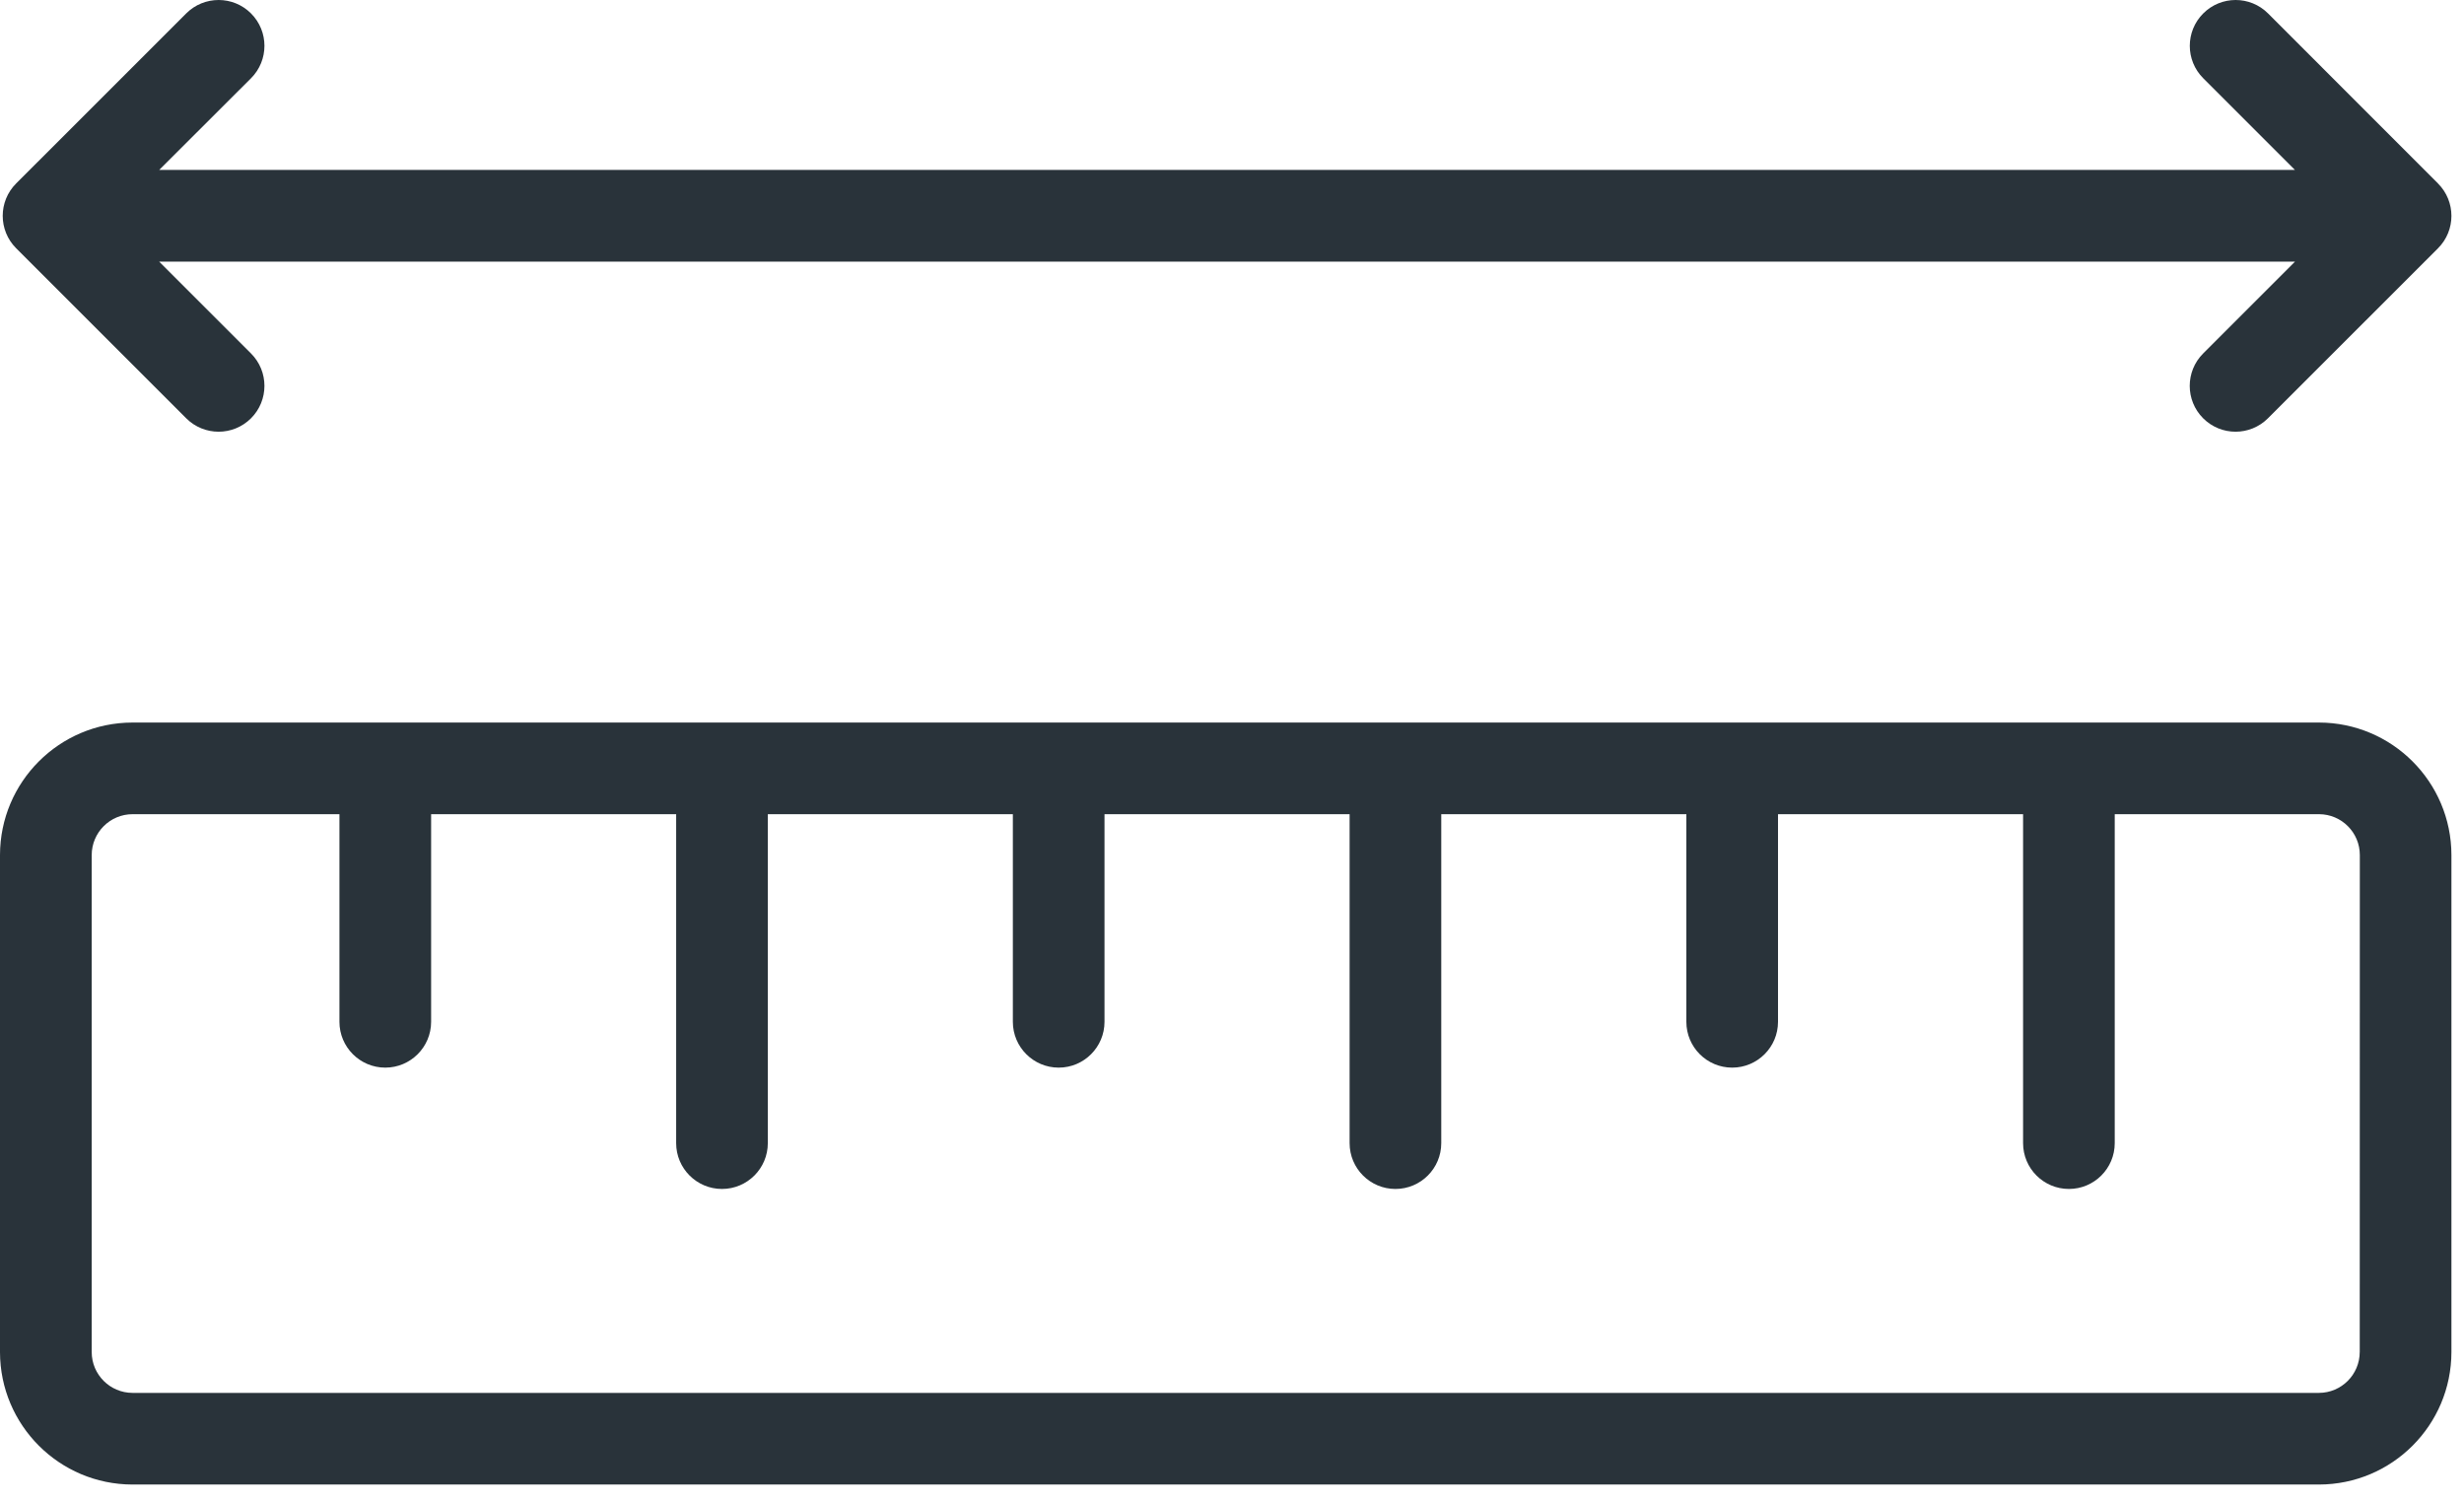
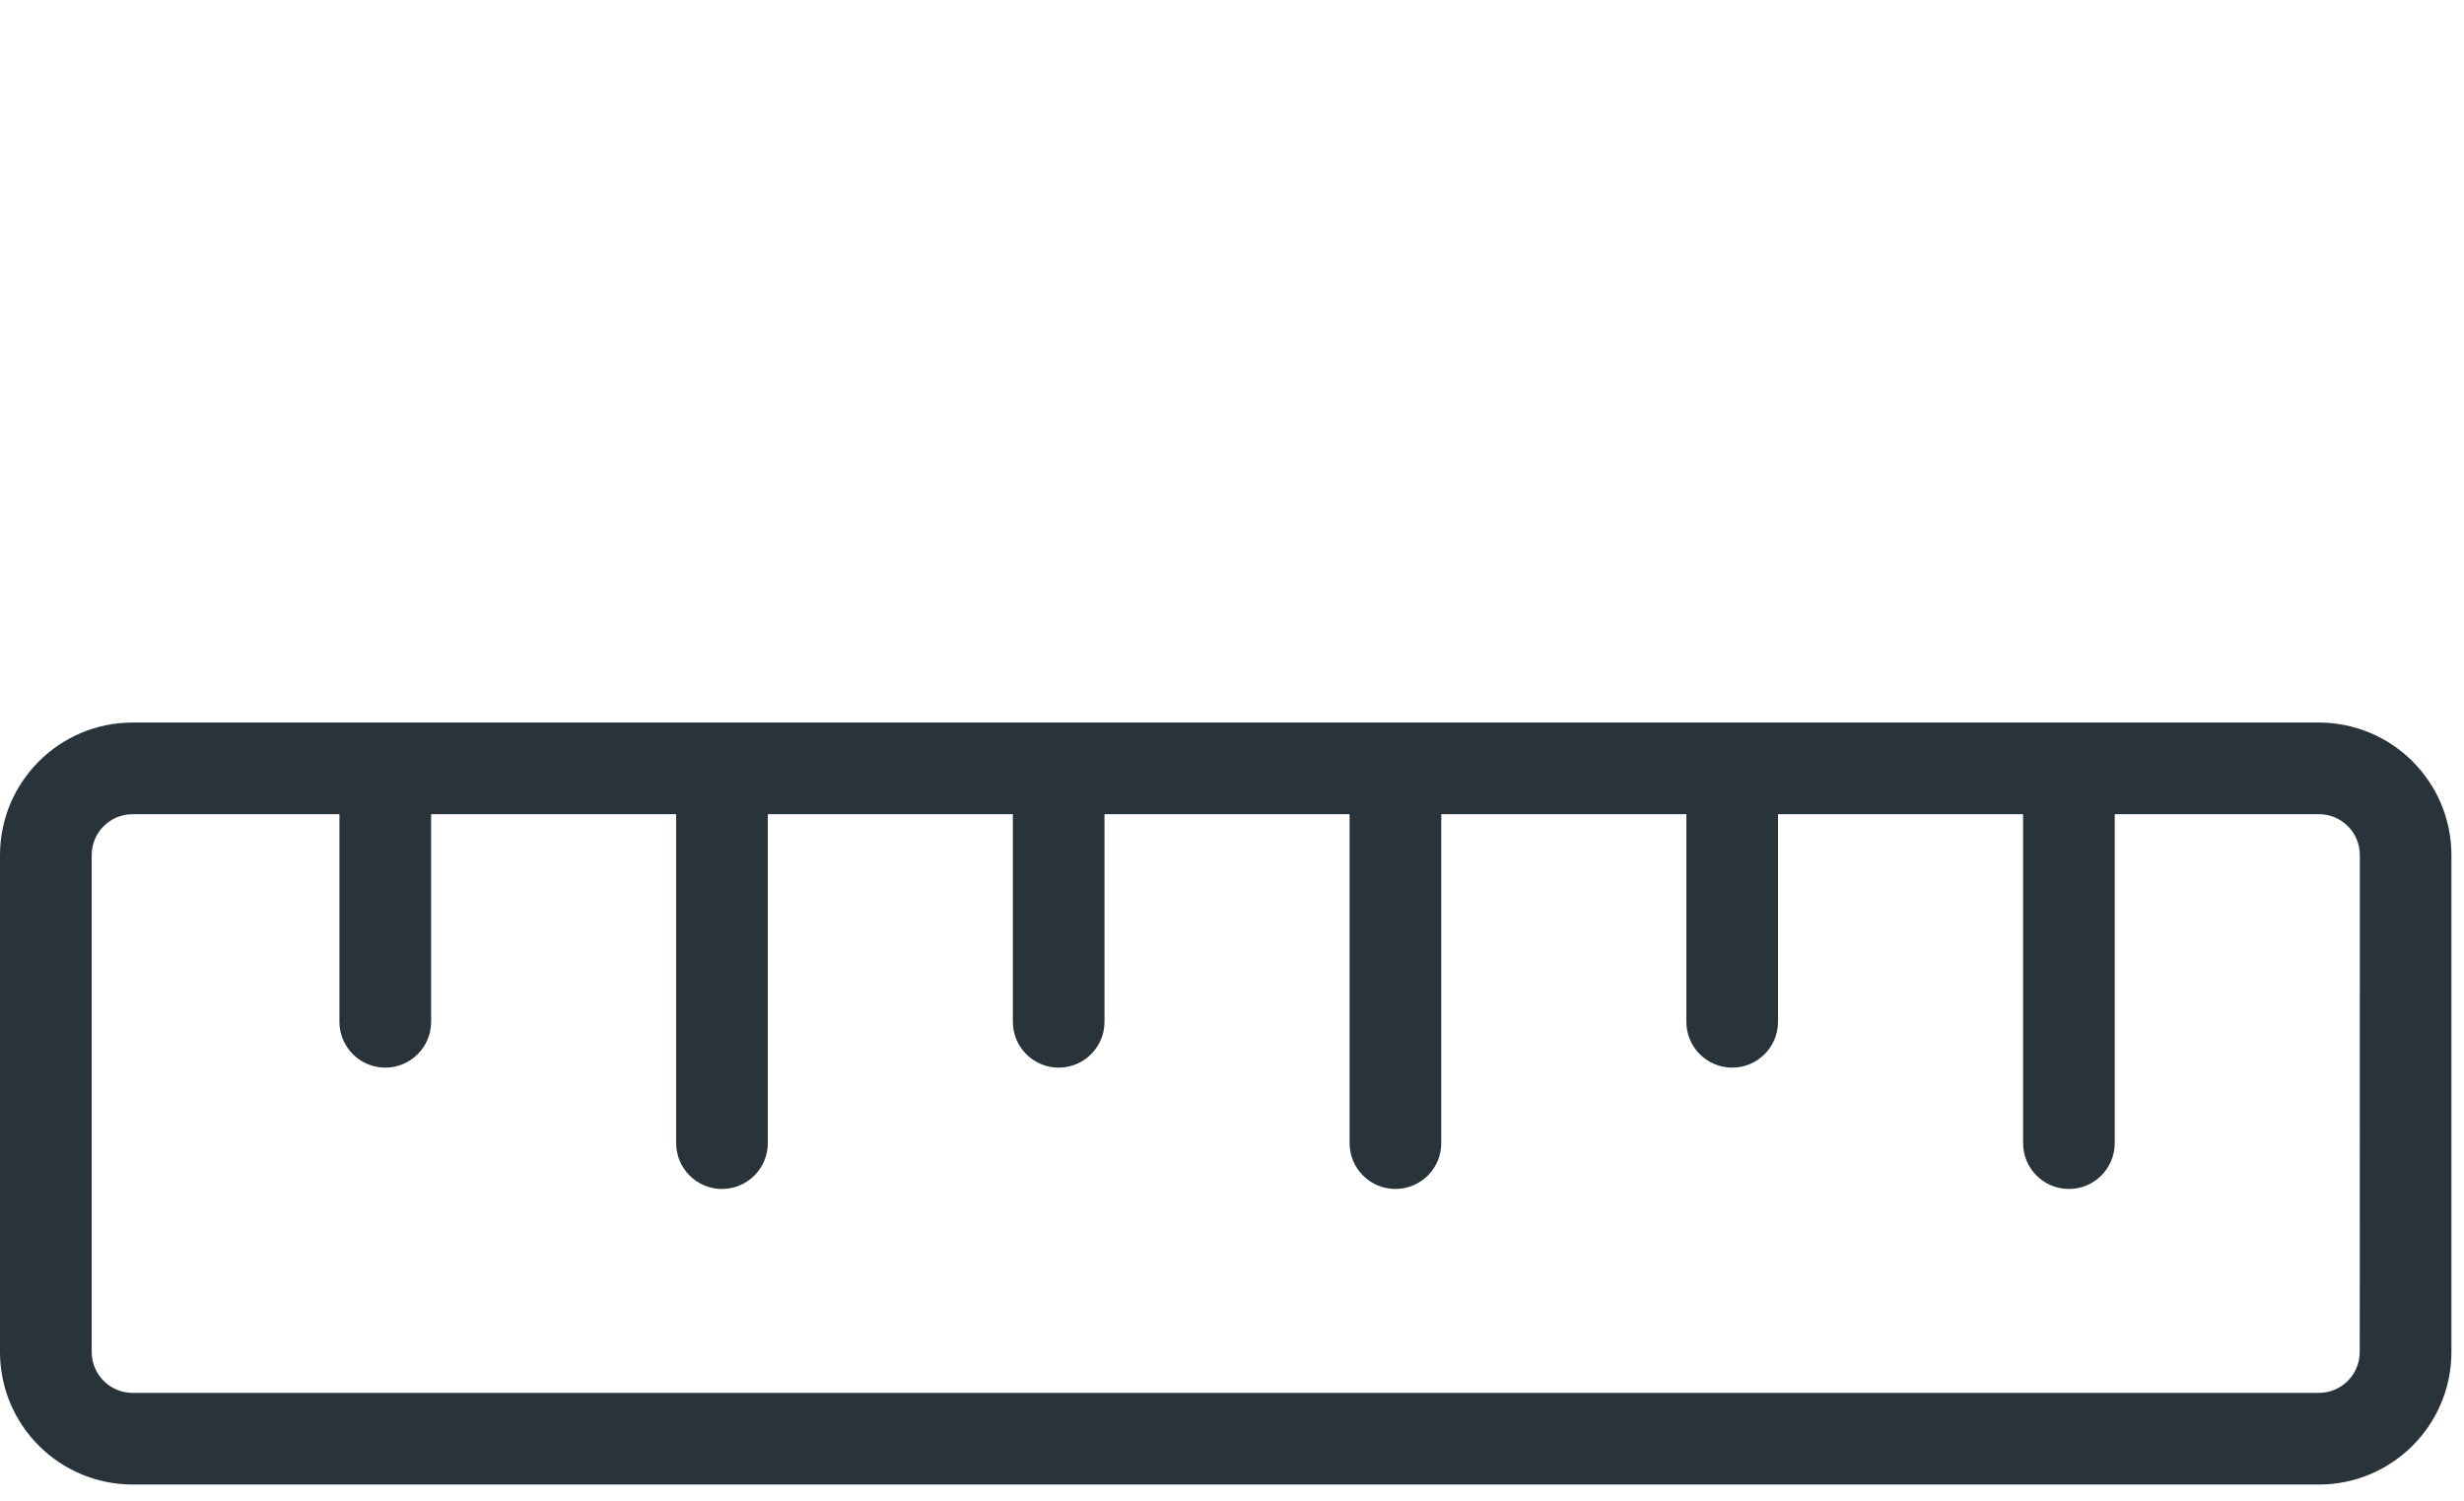
<svg xmlns="http://www.w3.org/2000/svg" width="100%" height="100%" viewBox="0 0 87 53" xml:space="preserve" style="fill-rule:evenodd;clip-rule:evenodd;stroke-linejoin:round;stroke-miterlimit:2;">
  <path d="M81.878,25.513l-77.2,-0c-2.583,0.003 -4.675,2.096 -4.678,4.679l0,17.549c0.003,2.583 2.096,4.675 4.678,4.678l77.2,0c2.582,-0.003 4.675,-2.095 4.678,-4.678l-0,-17.549c-0.003,-2.582 -2.096,-4.676 -4.678,-4.679Zm1.44,22.228c-0.001,0.796 -0.646,1.441 -1.442,1.442l-77.198,-0c-0.795,-0.002 -1.439,-0.647 -1.44,-1.442l0,-17.549c0.001,-0.796 0.646,-1.442 1.442,-1.443l7.305,0l0,7.331c0,0.893 0.725,1.618 1.618,1.618c0.894,-0 1.619,-0.725 1.619,-1.618l-0,-7.331l8.652,0l0,11.615c0,0.893 0.725,1.618 1.618,1.618c0.894,-0 1.618,-0.725 1.618,-1.618l0,-11.615l8.652,0l0,7.331c0,0.893 0.725,1.618 1.618,1.618c0.894,-0 1.618,-0.725 1.618,-1.618l0,-7.331l8.654,0l-0,11.615c-0,0.893 0.724,1.618 1.618,1.618c0.894,-0 1.618,-0.725 1.618,-1.618l0,-11.615l8.654,0l-0,7.331c-0,0.893 0.724,1.618 1.618,1.618c0.894,-0 1.618,-0.725 1.618,-1.618l0,-7.331l8.653,0l-0,11.615c-0,0.893 0.724,1.618 1.618,1.618c0.894,-0 1.618,-0.725 1.618,-1.618l0,-11.615l7.213,0c0.796,0.001 1.441,0.647 1.441,1.443l-0.003,17.549Z" style="fill:#29333a;fill-rule:nonzero;" />
-   <path d="M6.575,14.77c0.632,0.632 1.656,0.632 2.288,-0c0.632,-0.632 0.632,-1.657 0,-2.289l-3.242,-3.242l75.411,0l-3.242,3.242c-0.632,0.632 -0.632,1.657 -0,2.289c0.632,0.632 1.656,0.632 2.288,-0l6.004,-6.003c0.632,-0.631 0.632,-1.655 0.001,-2.287l-0.001,-0.002l-6.001,-6.004c-0.632,-0.632 -1.656,-0.632 -2.288,0c-0.633,0.632 -0.633,1.657 -0,2.289l3.236,3.236l-75.407,0l3.241,-3.236c0.632,-0.632 0.632,-1.657 0,-2.289c-0.632,-0.632 -1.656,-0.632 -2.288,0l-6.005,6.004c-0.632,0.631 -0.632,1.655 -0.001,2.287l6.006,6.005Z" style="fill:#29333a;fill-rule:nonzero;" />
</svg>